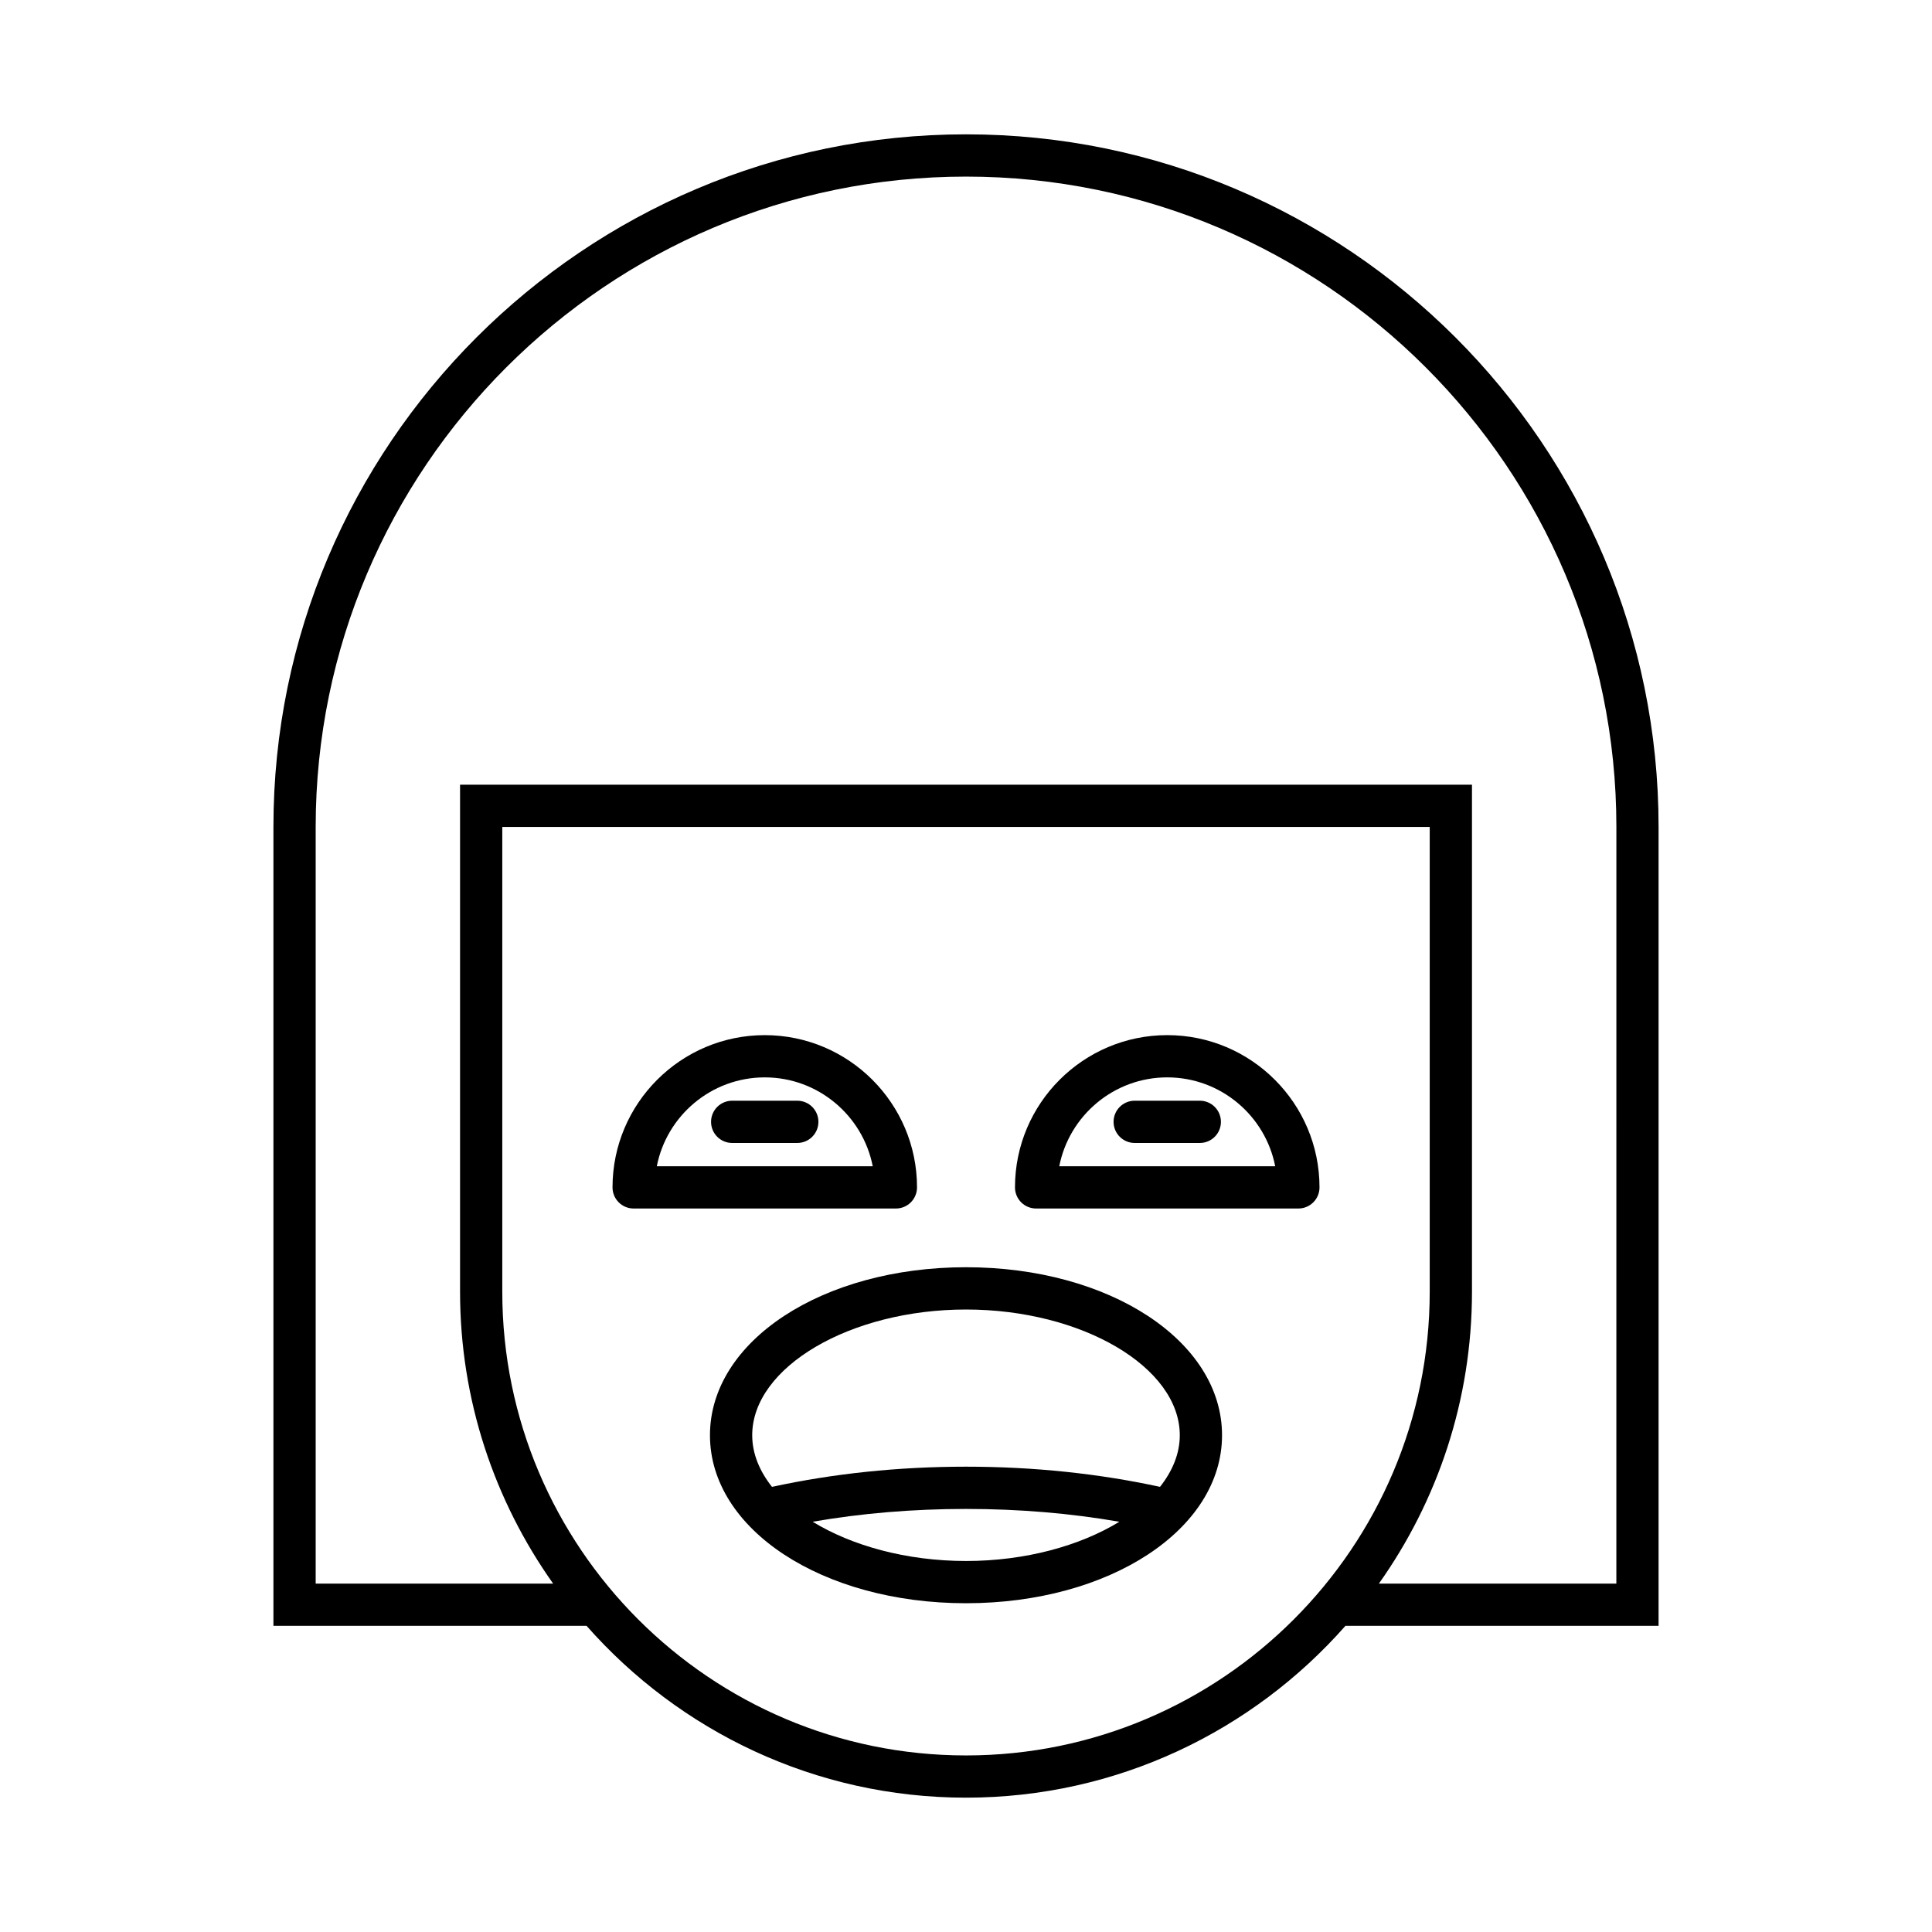
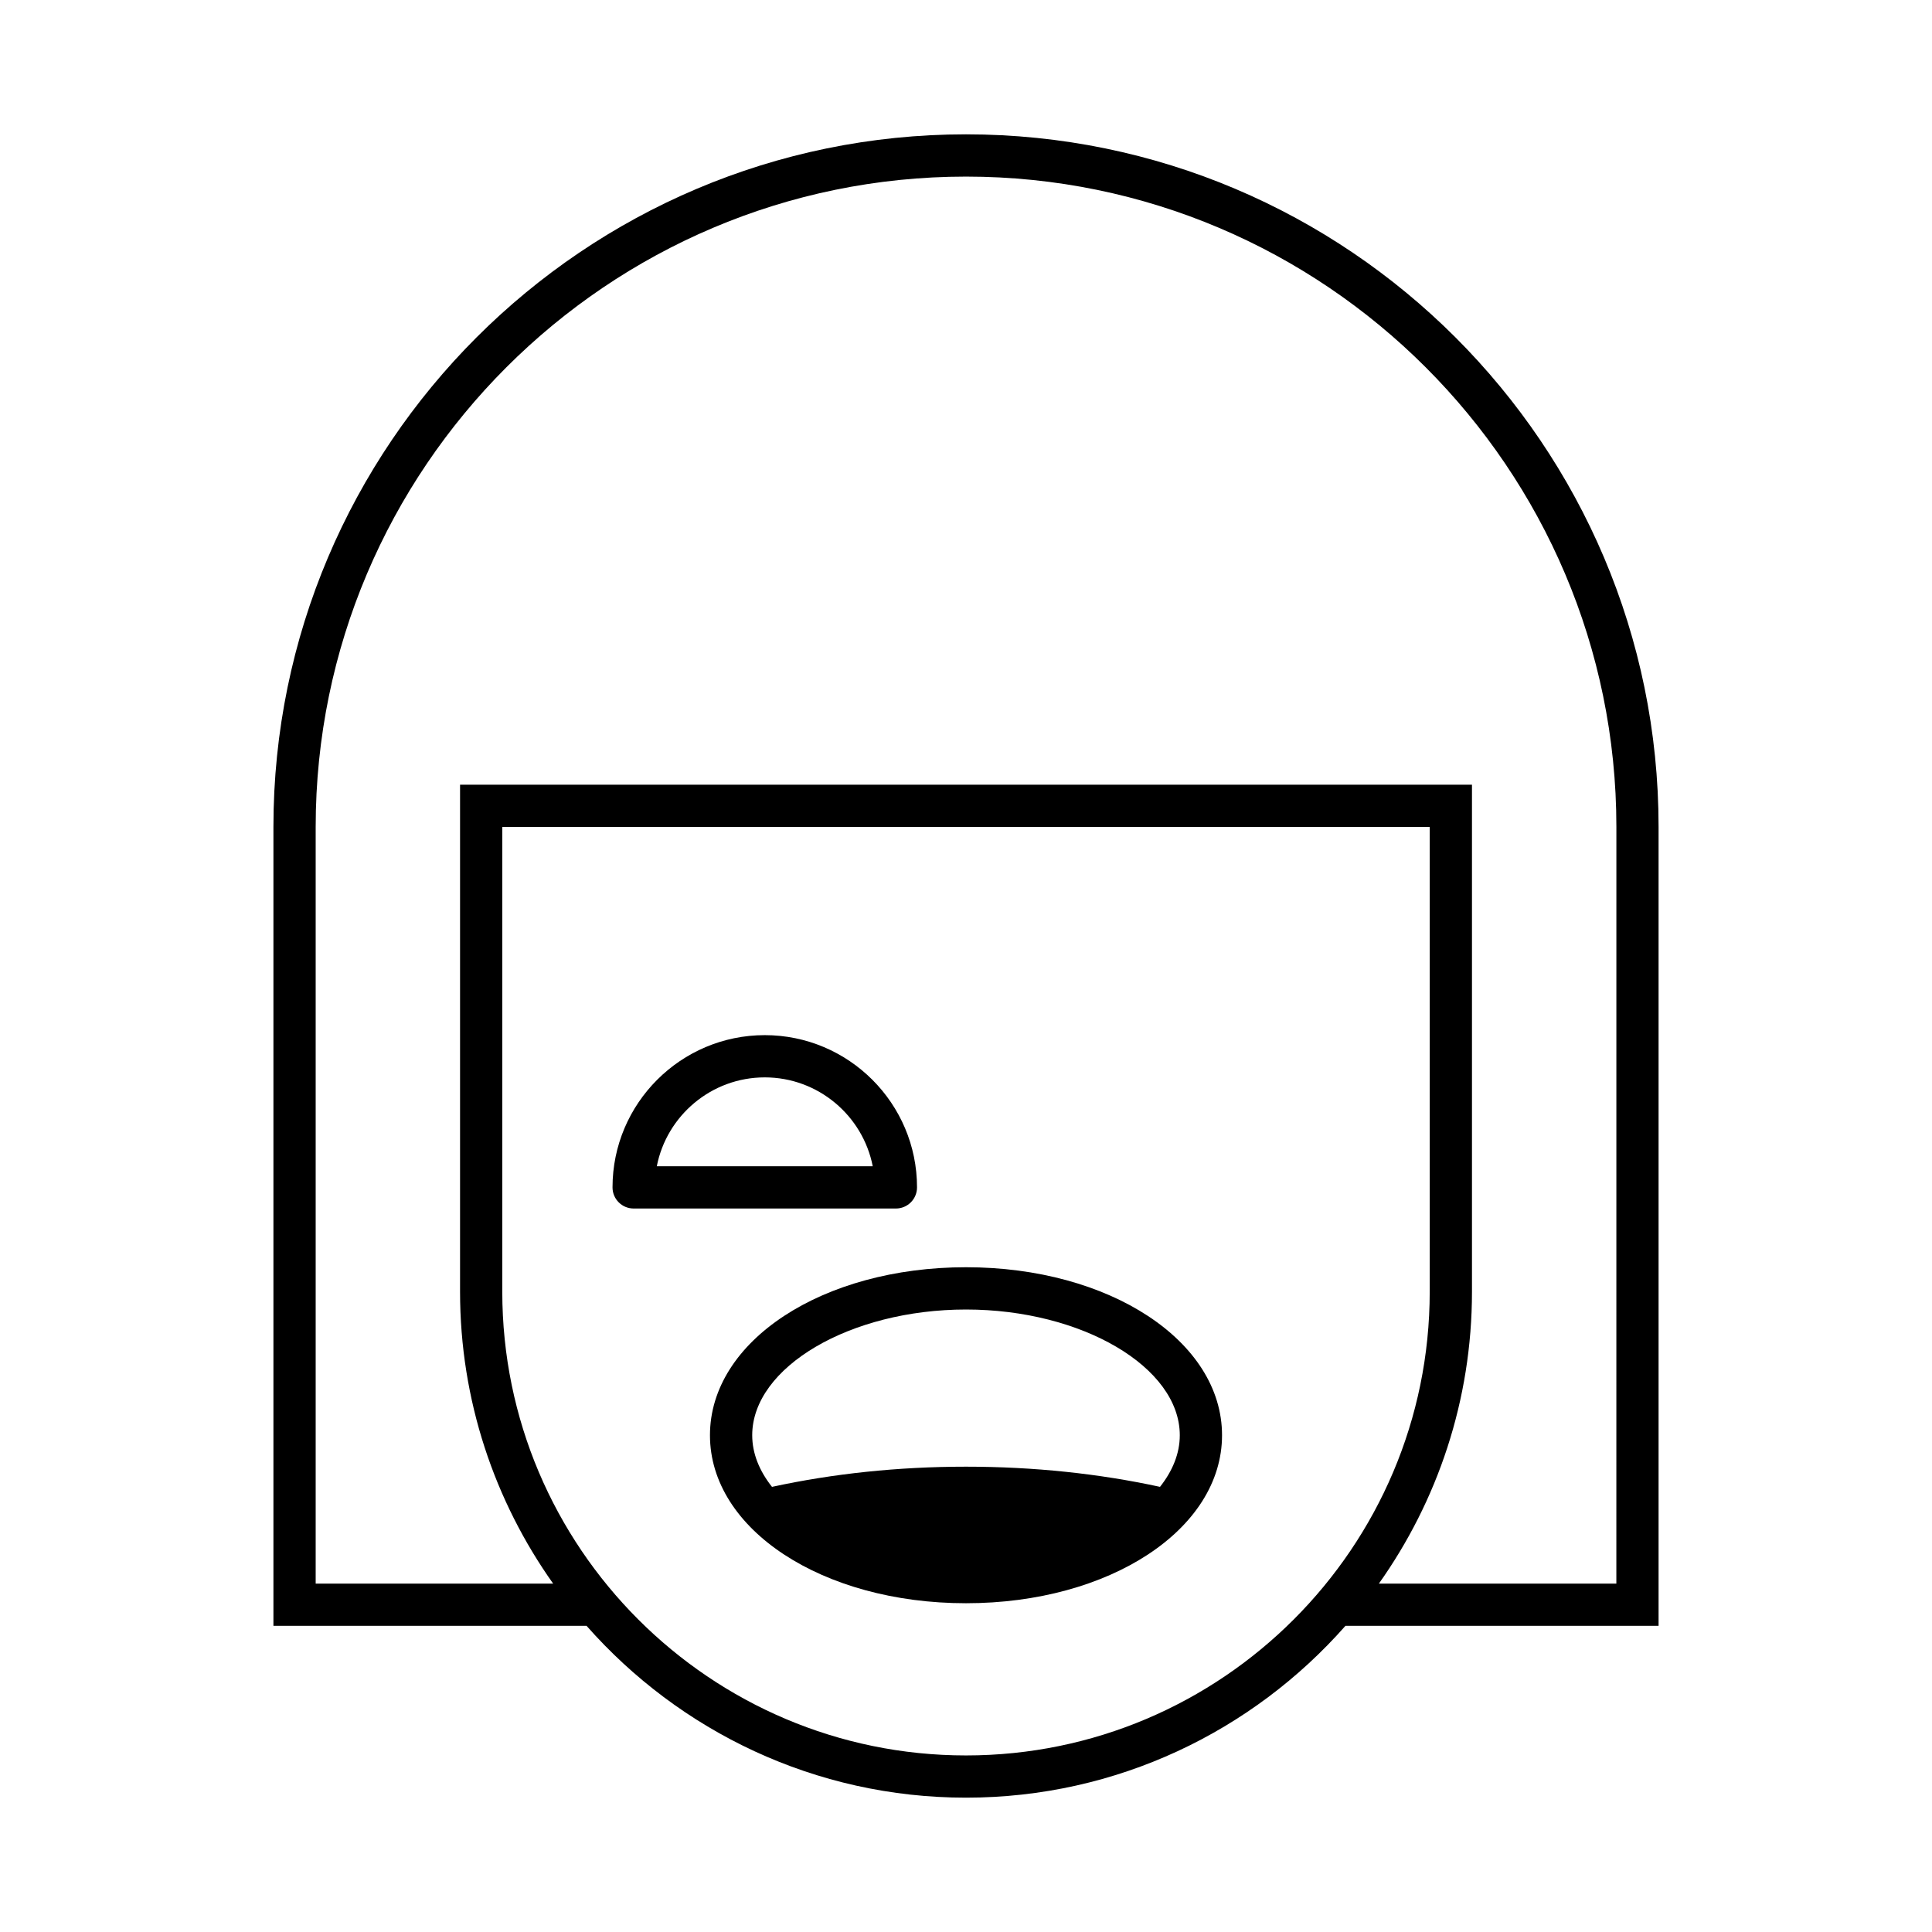
<svg xmlns="http://www.w3.org/2000/svg" fill="#000000" width="800px" height="800px" version="1.1" viewBox="144 144 512 512">
  <g>
    <path d="m400 179.6c-101.2 0-183.54 82.34-183.54 183.54v211.72h82.98c24.59 27.895 60.543 45.539 100.56 45.539s75.973-17.645 100.56-45.539h82.98v-211.72c0-101.2-82.34-183.54-183.54-183.54zm0 429.61c-67.766 0-122.89-55.133-122.89-122.9v-123.16h245.78v123.16c0 67.766-55.129 122.9-122.89 122.9zm172.35-45.539h-62.93c15.512-21.875 24.668-48.562 24.668-77.359v-134.36h-268.17v134.36c0 28.797 9.156 55.48 24.668 77.359h-62.93v-200.52c0-95.031 77.312-172.35 172.35-172.35 95.031 0 172.35 77.316 172.35 172.35z" />
-     <path d="m453.33 418.32c-22.25 0-40.348 18.102-40.348 40.348 0 3.094 2.504 5.598 5.598 5.598h69.504c3.094 0 5.598-2.504 5.598-5.598-0.004-22.25-18.102-40.348-40.352-40.348zm-28.613 34.75c2.617-13.406 14.453-23.555 28.613-23.555 14.16 0 25.992 10.152 28.613 23.555z" />
-     <path d="m461.96 435.7h-17.254c-3.094 0-5.598 2.504-5.598 5.598s2.504 5.598 5.598 5.598h17.254c3.094 0 5.598-2.504 5.598-5.598s-2.504-5.598-5.598-5.598z" />
    <path d="m387.02 458.67c0-22.25-18.102-40.348-40.348-40.348-22.25 0-40.348 18.102-40.348 40.348 0 3.094 2.504 5.598 5.598 5.598h69.504c3.09 0 5.594-2.504 5.594-5.598zm-68.961-5.598c2.617-13.406 14.453-23.555 28.613-23.555 14.16 0 25.992 10.152 28.613 23.555z" />
-     <path d="m355.29 435.7h-17.254c-3.094 0-5.598 2.504-5.598 5.598s2.504 5.598 5.598 5.598h17.254c3.094 0 5.598-2.504 5.598-5.598s-2.504-5.598-5.598-5.598z" />
-     <path d="m400 479.83c-38.047 0-67.852 19.555-67.852 44.52-0.004 24.969 29.801 44.523 67.852 44.523 38.047 0 67.852-19.555 67.852-44.52 0-24.969-29.805-44.523-67.852-44.523zm0 77.848c-15.77 0-30.25-4.039-40.637-10.402 12.906-2.238 26.516-3.394 40.637-3.394 14.117 0 27.727 1.156 40.637 3.398-10.391 6.356-24.871 10.398-40.637 10.398zm51.414-19.648c-16.137-3.5-33.383-5.344-51.414-5.344s-35.277 1.844-51.414 5.348c-3.324-4.203-5.242-8.832-5.242-13.676 0-18.062 25.945-33.324 56.656-33.324s56.656 15.262 56.656 33.324c0 4.84-1.918 9.469-5.242 13.672z" />
+     <path d="m400 479.83c-38.047 0-67.852 19.555-67.852 44.52-0.004 24.969 29.801 44.523 67.852 44.523 38.047 0 67.852-19.555 67.852-44.52 0-24.969-29.805-44.523-67.852-44.523zm0 77.848zm51.414-19.648c-16.137-3.5-33.383-5.344-51.414-5.344s-35.277 1.844-51.414 5.348c-3.324-4.203-5.242-8.832-5.242-13.676 0-18.062 25.945-33.324 56.656-33.324s56.656 15.262 56.656 33.324c0 4.84-1.918 9.469-5.242 13.672z" />
  </g>
</svg>